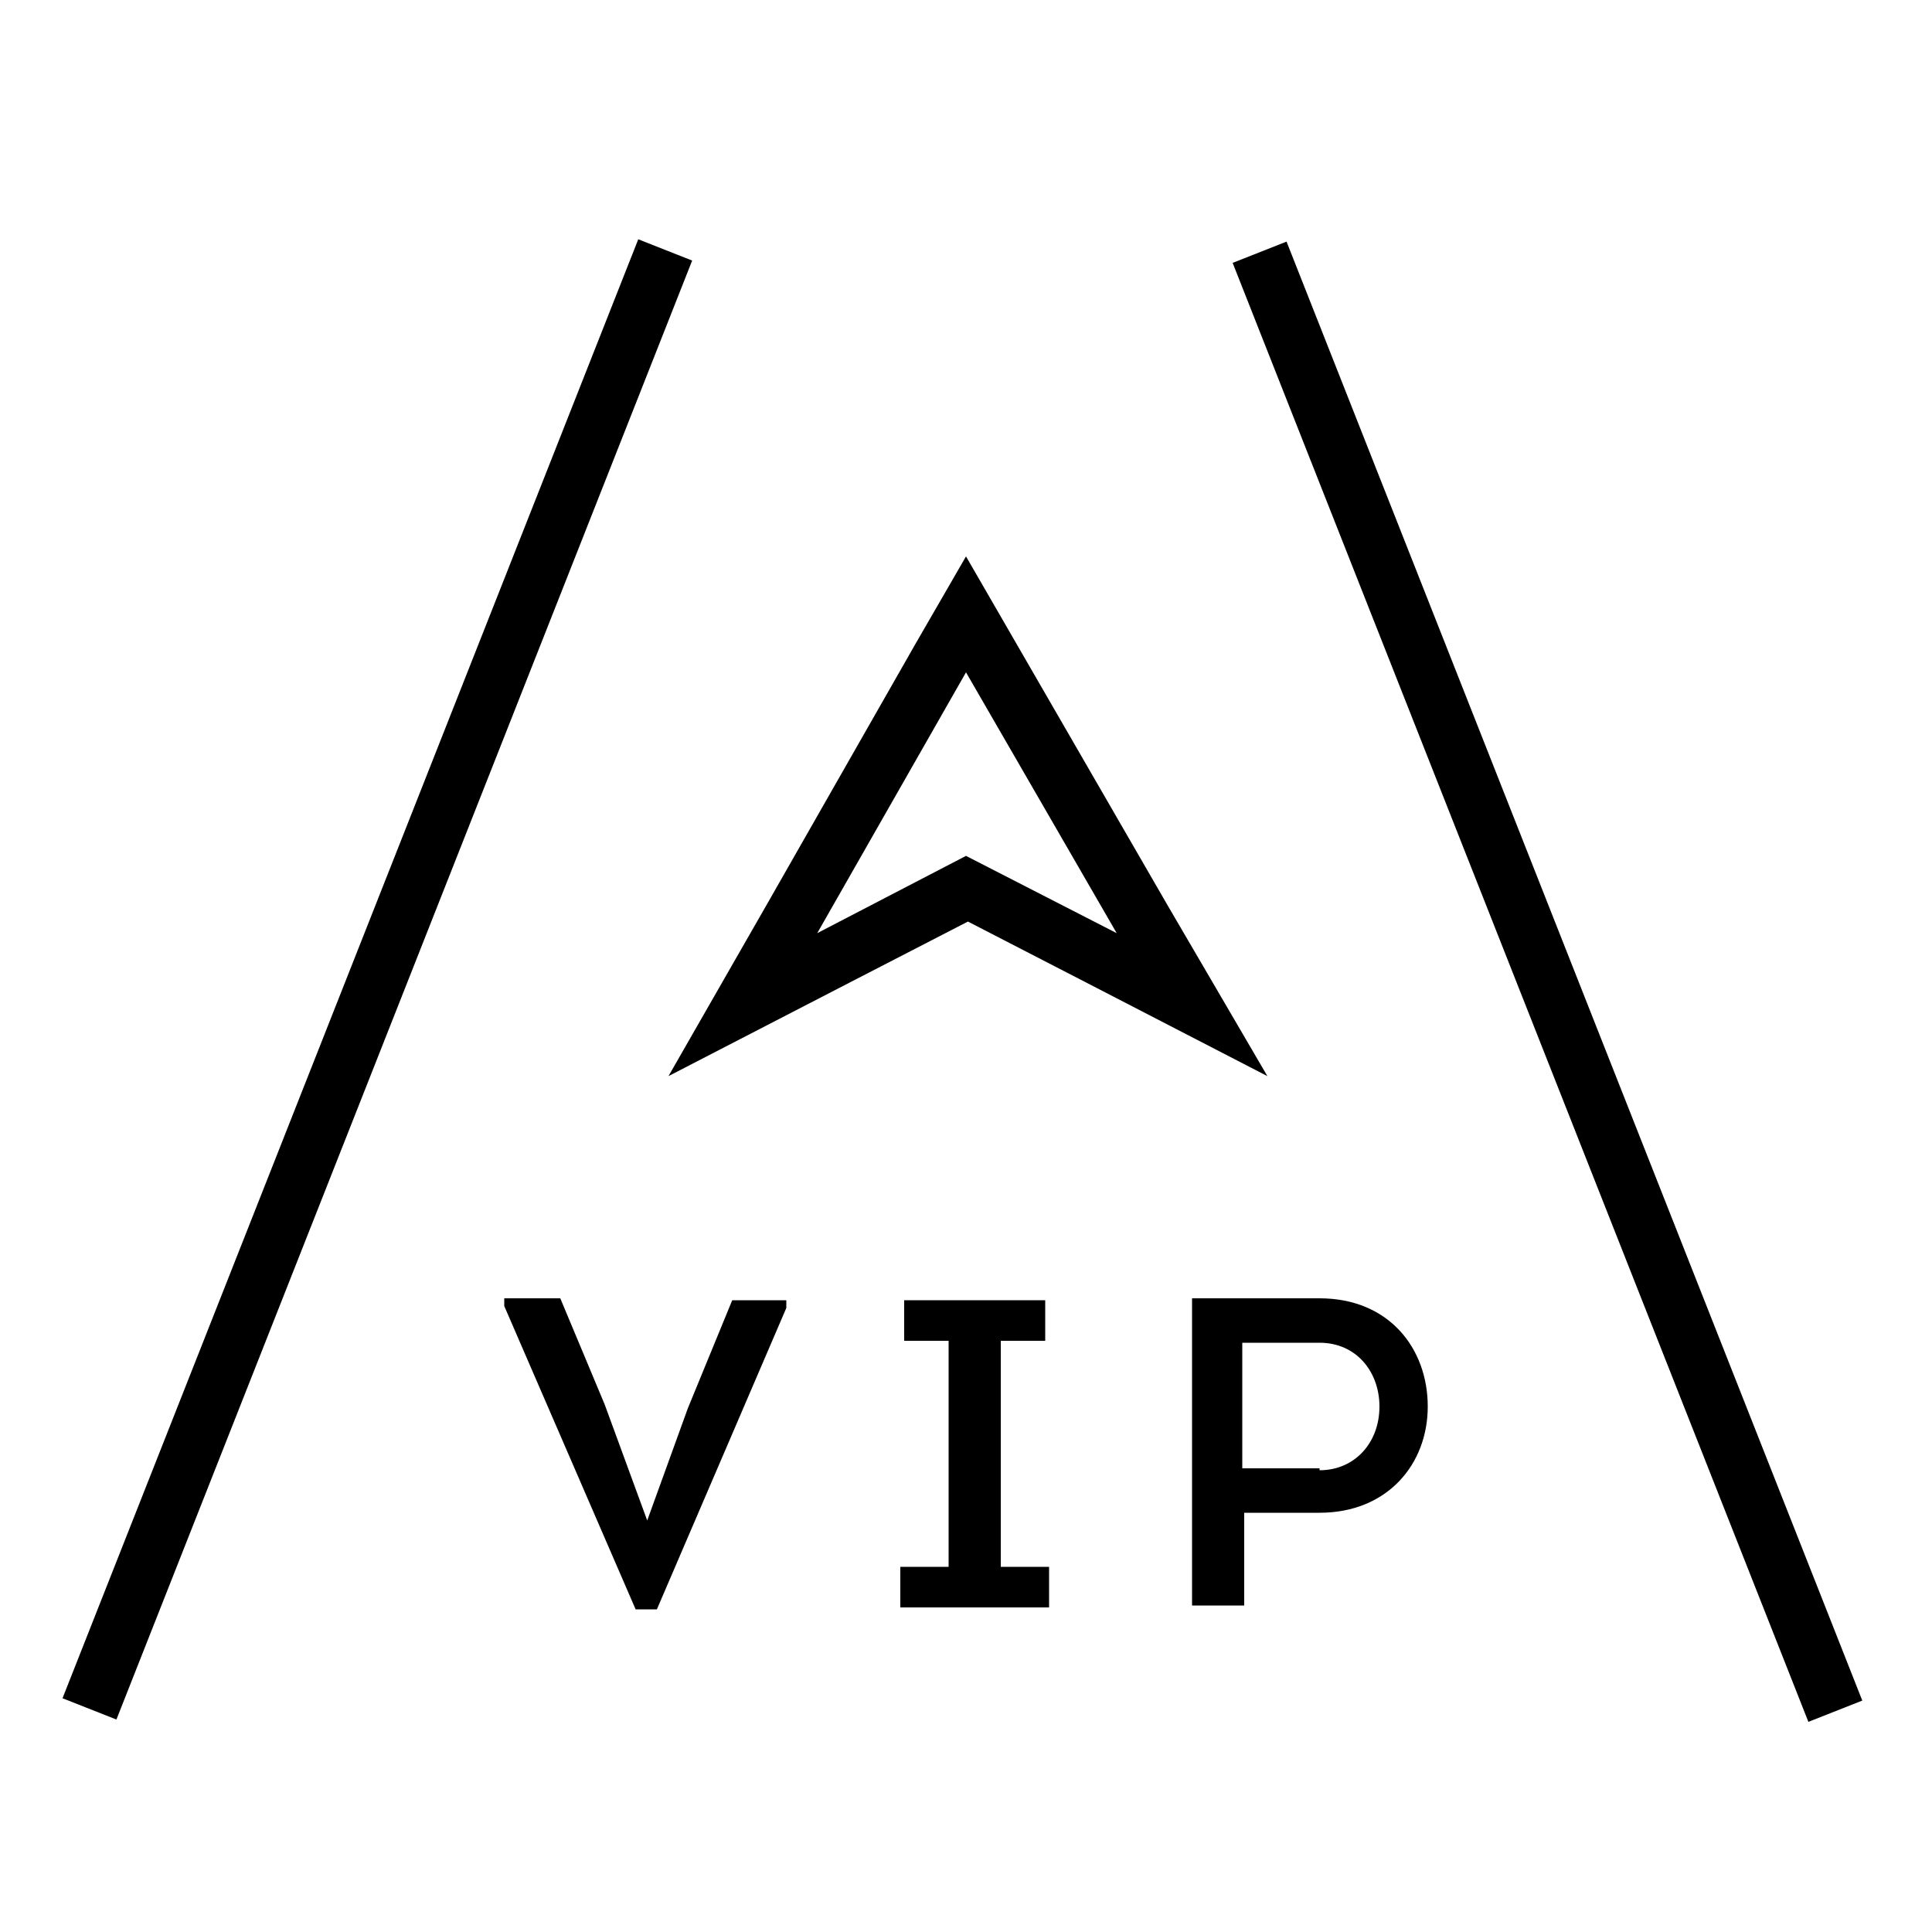
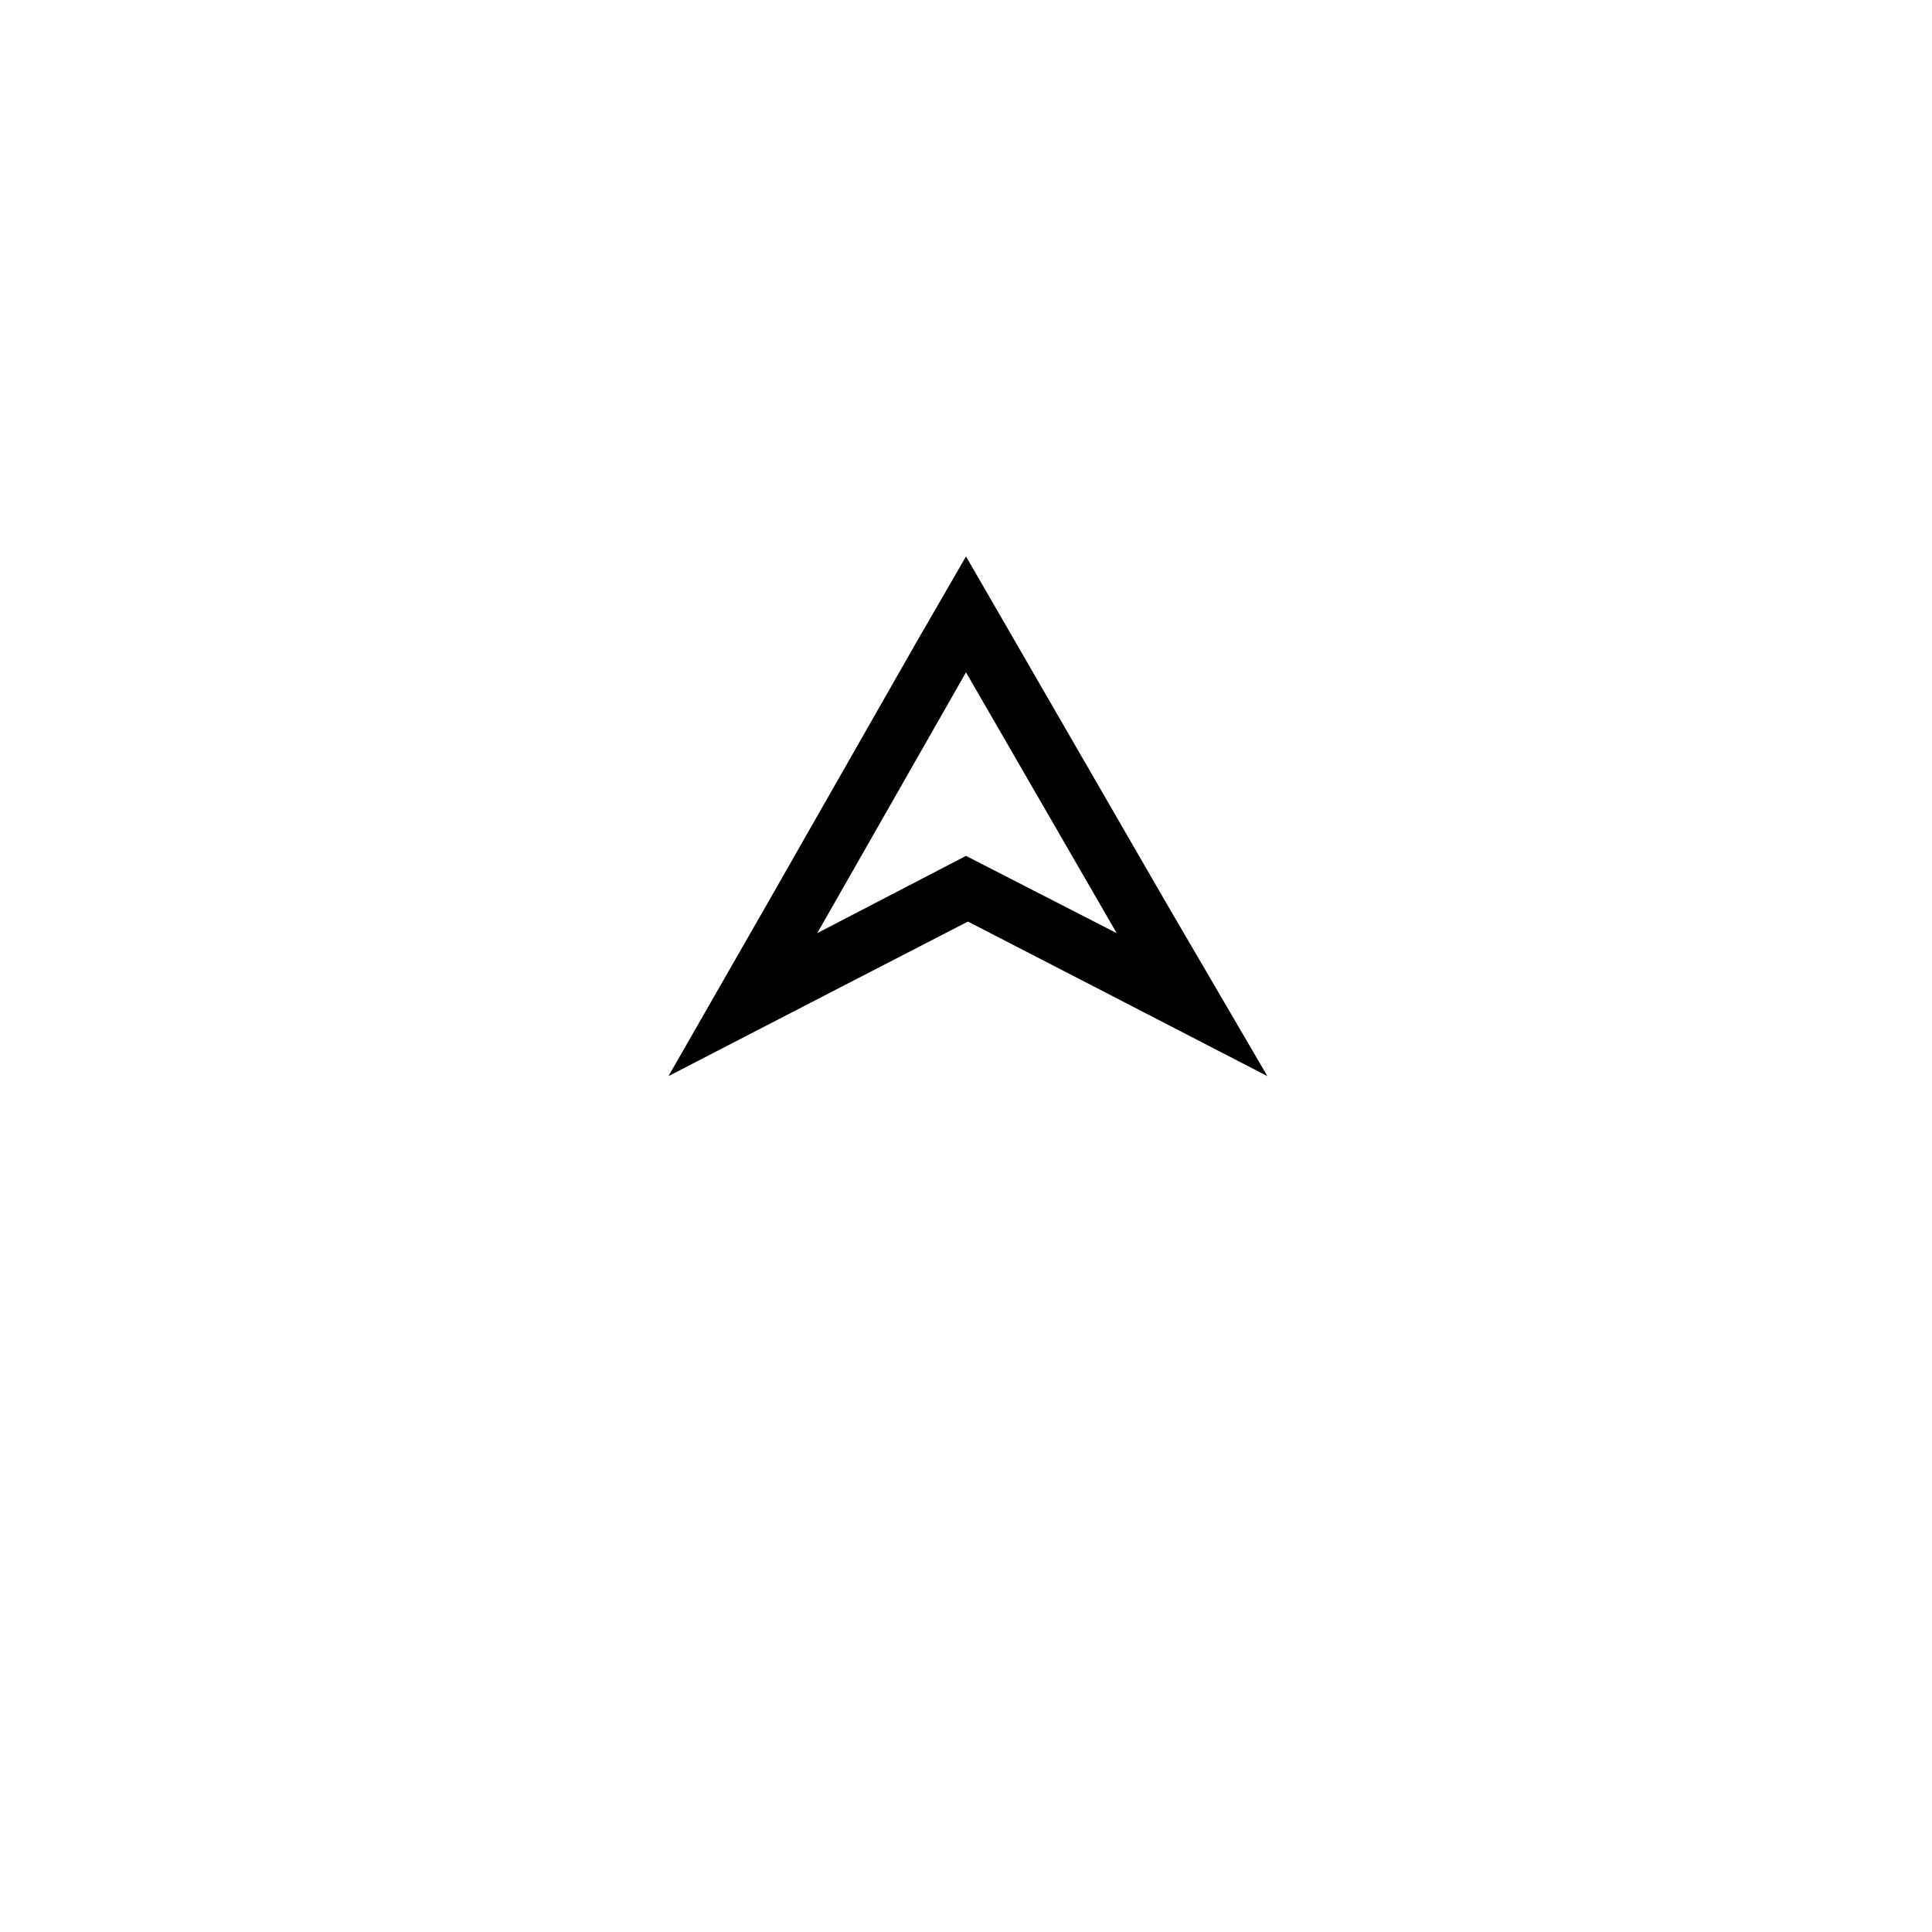
<svg xmlns="http://www.w3.org/2000/svg" version="1.1" x="0px" y="0px" viewBox="0 0 100 100" style="enable-background:new 0 0 100 100;" xml:space="preserve">
-   <rect x="78.6" y="10.2" transform="matrix(0.93 -0.367 0.367 0.93 -13.04 32.967)" class="st0" width="3" height="81.2" />
-   <rect x="-21" y="49.2" transform="matrix(0.367 -0.93 0.93 0.367 -34.813 50.315)" class="st0" width="81.2" height="3" />
  <g>
-     <path d="M33.5,78.7l2.1-5.8l2.3-5.6h2.8v0.4L34,83.3h-1.1l-6.8-15.7v-0.4H29l2.3,5.5L33.5,78.7L33.5,78.7z" />
-     <path d="M54.3,81.1v2.1h-7.7v-2.1h2.5V69.4h-2.3v-2.1h7.3v2.1h-2.3v11.7H54.3z" />
-     <path d="M61.7,83.2v-16h6.6c3.6,0,5.6,2.6,5.6,5.6c0,3-2.1,5.5-5.6,5.5h-3.9v4.8H61.7z M68.3,76.1   c1.8,0,3.1-1.4,3.1-3.3c0-1.8-1.2-3.3-3.1-3.3h-4v6.5H68.3z" />
-   </g>
+     </g>
  <path d="M50,34.8l7.8,13.5l-7.8-4l-7.7,4L50,34.8 M50,28.8l-2.6,4.5l-7.7,13.5l-5.1,8.9l9.1-4.7l6.4-3.3l6.4,3.3  l9.1,4.7l-5.2-8.9l-7.8-13.5L50,28.8L50,28.8z" />
</svg>